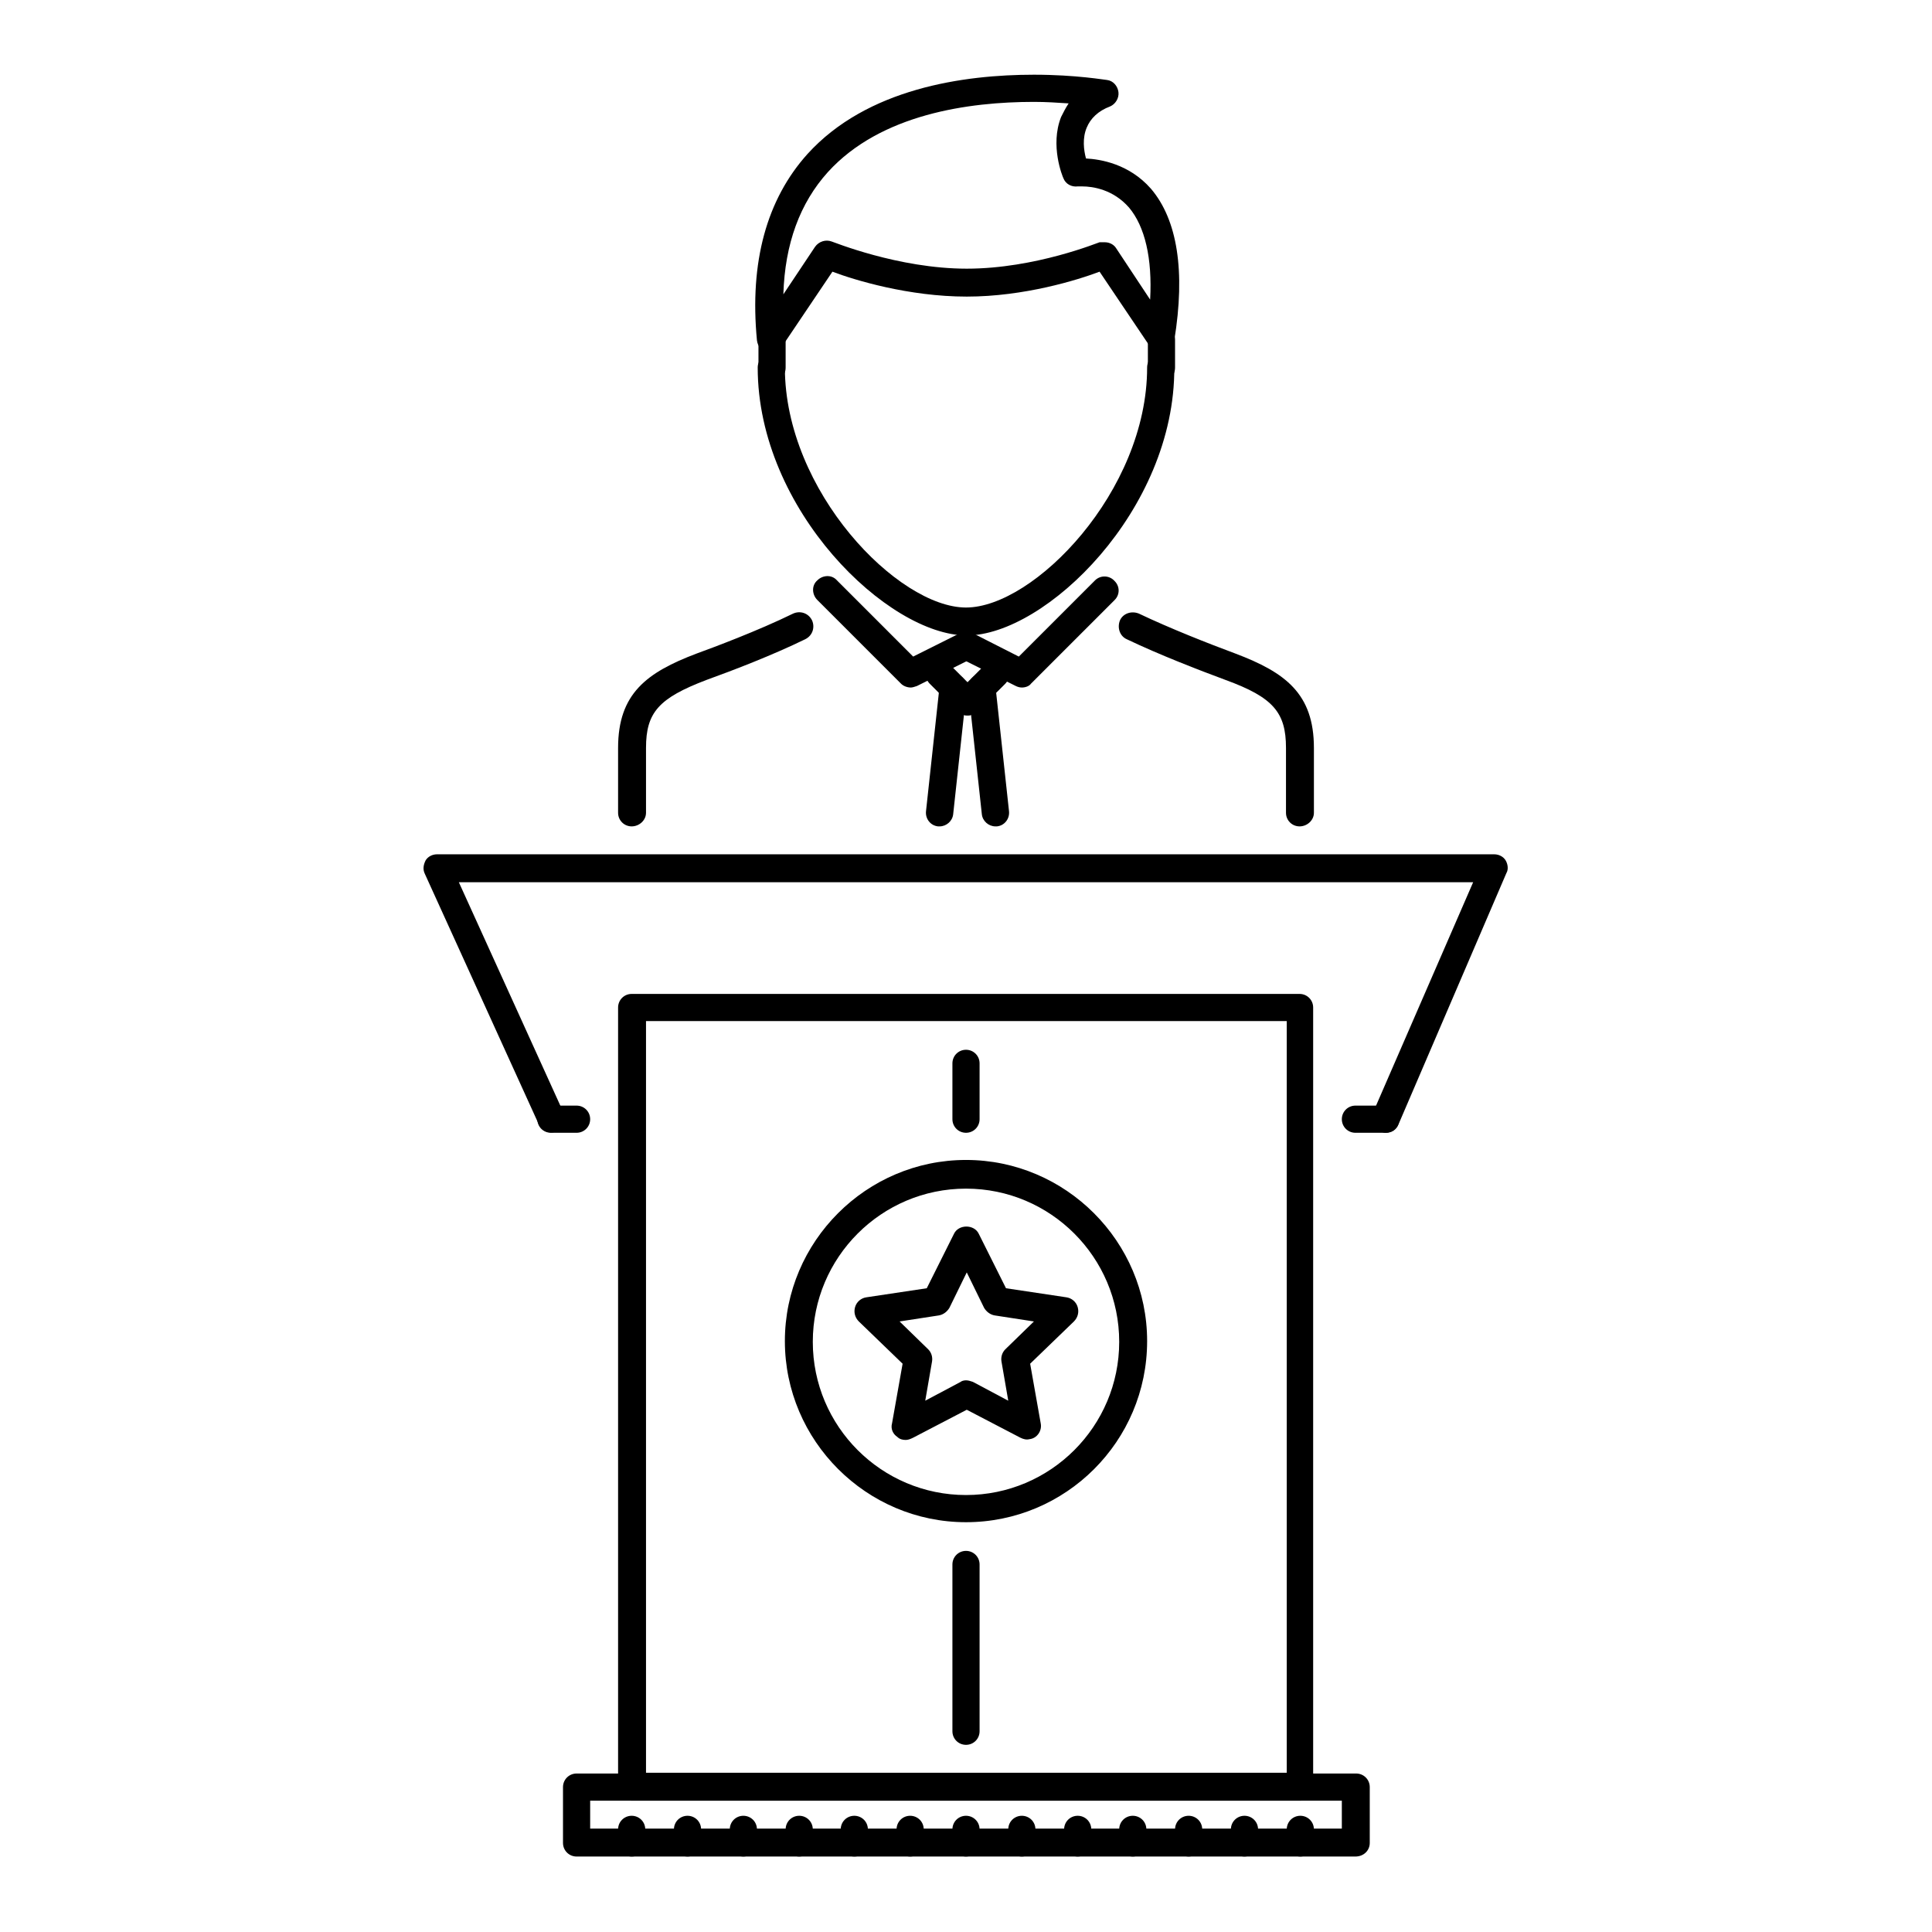
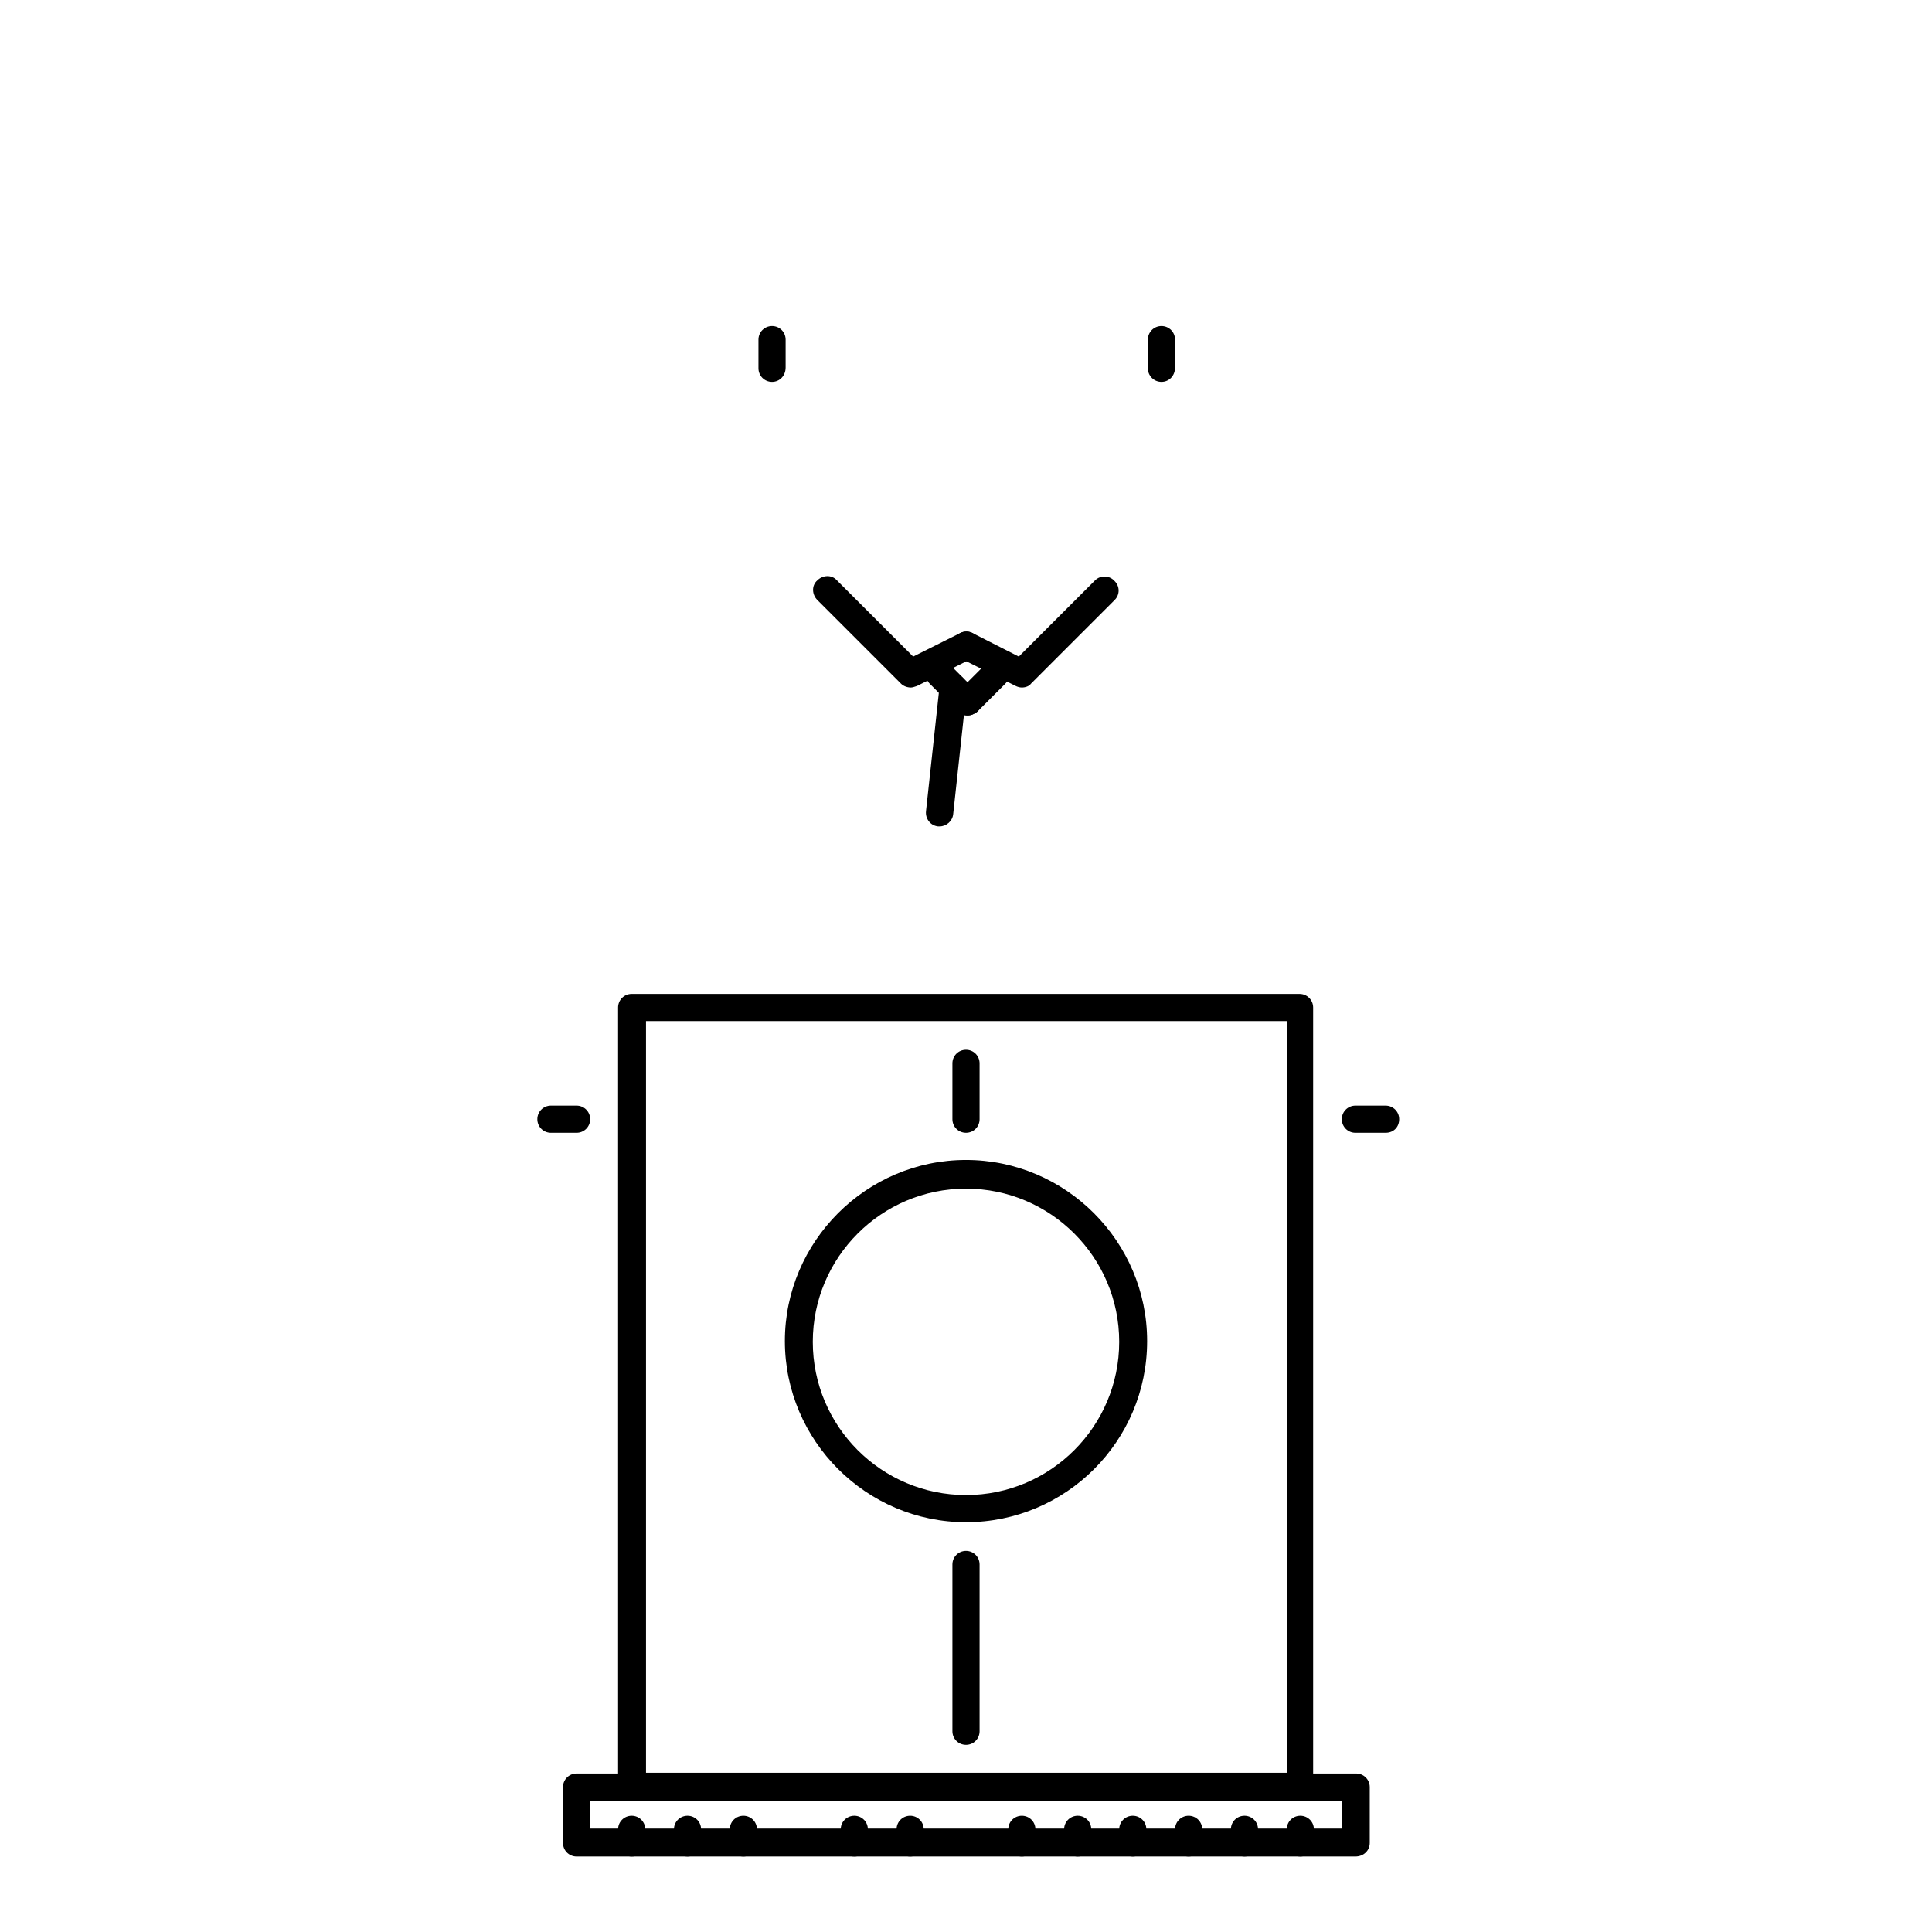
<svg xmlns="http://www.w3.org/2000/svg" version="1.1" x="0px" y="0px" viewBox="0 0 256 256" enable-background="new 0 0 256 256" xml:space="preserve">
  <g>
-     <path fill="#000000" d="M83.7,109.5c-1,0-1.8-0.8-1.8-1.8v-8.6c0-7.2,3.8-10,10.4-12.5c2.2-0.8,8.1-3,12.8-5.3 c0.9-0.4,2-0.1,2.5,0.9c0.4,0.9,0.1,2-0.9,2.5c-4.3,2.1-9.5,4.1-13.1,5.4c-6.3,2.4-8,4.3-8,9v8.6C85.6,108.7,84.7,109.5,83.7,109.5 C83.7,109.5,83.7,109.5,83.7,109.5z M172.2,109.5c-1,0-1.8-0.8-1.8-1.8c0,0,0,0,0,0v-8.6c0-4.7-1.7-6.7-8-9 c-3.5-1.3-8.7-3.3-13.1-5.4c-0.9-0.4-1.3-1.5-0.9-2.5v0c0.4-0.9,1.5-1.3,2.5-0.9l0,0c4.2,2,9.3,4,12.8,5.3 c6.6,2.5,10.4,5.3,10.4,12.5v8.6C174.1,108.7,173.2,109.5,172.2,109.5C172.2,109.5,172.2,109.5,172.2,109.5L172.2,109.5z  M128.1,84.2c-10.4,0-27.7-16.6-27.7-35.5c0-1,0.8-1.8,1.8-1.8c1,0,1.8,0.8,1.8,1.8c0,16.4,15,31.8,24,31.8c9,0,24-15.4,24-31.8 c0-1,0.8-1.8,1.8-1.8c1,0,1.8,0.8,1.8,1.8C155.7,67.6,138.5,84.2,128.1,84.2z M102.2,46.8c-0.2,0-0.3,0-0.5-0.1 c-0.8-0.2-1.3-0.8-1.4-1.6c-1-10.4,1.3-18.7,6.7-24.7c7.9-8.7,20.7-10.5,30-10.5c5.6,0,9.5,0.7,9.7,0.7c0.8,0.1,1.4,0.8,1.5,1.6 c0.1,0.8-0.4,1.6-1.1,1.9c-1.6,0.6-2.6,1.6-3.1,2.8c-0.6,1.4-0.4,3-0.1,4.1c1.9,0.1,5.7,0.7,8.6,4c3.5,4.1,4.6,10.9,3.1,20.1 c-0.1,0.8-0.7,1.4-1.4,1.5c-0.8,0.2-1.5-0.1-1.9-0.8l-6.6-9.8c-2.9,1.1-10,3.3-17.6,3.3c-7.7,0-14.9-2.2-17.8-3.3l-6.6,9.8 C103.3,46.5,102.8,46.8,102.2,46.8L102.2,46.8z M146.4,32.1c0.6,0,1.2,0.3,1.5,0.8l4.5,6.8c0.3-5.5-0.7-9.7-2.8-12.2 c-2.1-2.4-4.8-2.8-6.2-2.8c-0.4,0-0.6,0-0.6,0c-0.8,0.1-1.6-0.3-1.9-1.1c-0.1-0.2-1.8-4.3-0.3-8.1c0.3-0.6,0.6-1.2,1-1.8 c-1.5-0.1-3-0.2-4.6-0.2c-8.6,0-20.3,1.6-27.3,9.3c-3.7,4.1-5.7,9.5-5.9,16.2l4.2-6.3c0.5-0.7,1.4-1,2.2-0.7 c0.1,0,8.8,3.6,17.9,3.6c9.1,0,17.5-3.5,17.6-3.5C145.9,32.1,146.2,32.1,146.4,32.1L146.4,32.1z" />
    <path fill="#000000" d="M153.9,50.6c-1,0-1.8-0.8-1.8-1.8c0,0,0,0,0,0V45c0-1,0.8-1.8,1.8-1.8c1,0,1.8,0.8,1.8,1.8v3.7 C155.7,49.8,154.9,50.6,153.9,50.6z M102.3,50.6c-1,0-1.8-0.8-1.8-1.8c0,0,0,0,0,0V45c0-1,0.8-1.8,1.8-1.8c1,0,1.8,0.8,1.8,1.8v3.7 C104.1,49.8,103.3,50.6,102.3,50.6z M120.7,91.1c-0.5,0-1-0.2-1.3-0.5l-11.1-11.1c-0.7-0.7-0.8-1.9,0-2.6c0.7-0.7,1.9-0.8,2.6,0 c0,0,0,0,0,0L121,87l6.2-3.1c0.9-0.5,2-0.1,2.5,0.8c0.5,0.9,0.1,2-0.8,2.5l-7.4,3.7C121.2,91,120.9,91.1,120.7,91.1z" />
    <path fill="#000000" d="M135.4,91.1c-0.3,0-0.6-0.1-0.8-0.2l-7.4-3.7c-0.9-0.5-1.3-1.6-0.8-2.5c0.5-0.9,1.6-1.3,2.5-0.8L135,87 l10.1-10.1c0.7-0.7,1.9-0.7,2.6,0.1c0.7,0.7,0.7,1.8,0,2.5l-11.1,11.1C136.4,90.9,135.9,91.1,135.4,91.1L135.4,91.1z M128.2,94.8 c-0.5,0-1-0.2-1.3-0.5l-3.7-3.7c-0.7-0.7-0.8-1.9,0-2.6c0.7-0.7,1.9-0.8,2.6,0c0,0,0,0,0,0l3.7,3.7c0.7,0.7,0.7,1.9,0,2.6 C129.1,94.6,128.7,94.8,128.2,94.8z" />
    <path fill="#000000" d="M128.2,94.8c-1,0-1.8-0.8-1.8-1.8c0-0.5,0.2-1,0.5-1.3l3.7-3.7c0.7-0.7,1.9-0.7,2.6,0.1 c0.7,0.7,0.7,1.8,0,2.5l-3.7,3.7C129.1,94.6,128.7,94.8,128.2,94.8L128.2,94.8z" />
    <path fill="#000000" d="M124.5,109.5c-0.1,0-0.1,0-0.2,0c-1-0.1-1.7-1-1.6-2l1.8-16.6c0.1-1,1-1.7,2-1.6c1,0.1,1.7,1,1.6,2v0 l-1.8,16.6C126.2,108.8,125.4,109.5,124.5,109.5z" />
-     <path fill="#000000" d="M131.9,109.5c-0.9,0-1.7-0.7-1.8-1.6l-1.8-16.6c-0.1-1,0.6-1.9,1.6-2c0,0,0,0,0,0c1-0.1,1.9,0.6,2,1.6 l1.8,16.6c0.1,1-0.6,1.9-1.6,2C132,109.5,131.9,109.5,131.9,109.5z M183.6,150.1c-0.3,0-0.5-0.1-0.7-0.2c-0.9-0.4-1.4-1.5-1-2.4 c0,0,0,0,0,0l13.3-30.6H60.8l13.9,30.6c0.4,0.9,0,2-0.9,2.4c-0.9,0.4-2,0-2.4-0.9l-15.1-33.2c-0.3-0.6-0.2-1.2,0.1-1.8 c0.3-0.5,0.9-0.8,1.5-0.8h140.1c0.6,0,1.2,0.3,1.5,0.8c0.3,0.5,0.4,1.2,0.1,1.7L185.3,149C185,149.7,184.4,150.1,183.6,150.1 L183.6,150.1z" />
    <path fill="#000000" d="M172.3,238.6H83.7c-1,0-1.8-0.8-1.8-1.8V133.5c0-1,0.8-1.8,1.8-1.8c0,0,0,0,0,0h88.5c1,0,1.8,0.8,1.8,1.8 c0,0,0,0,0,0v103.3C174.1,237.8,173.3,238.6,172.3,238.6C172.3,238.6,172.3,238.6,172.3,238.6z M85.6,234.9h84.9v-99.6H85.6V234.9z " />
    <path fill="#000000" d="M179.6,246H76.4c-1,0-1.8-0.8-1.8-1.8v-7.4c0-1,0.8-1.8,1.8-1.8c0,0,0,0,0,0h103.3c1,0,1.8,0.8,1.8,1.8 c0,0,0,0,0,0v7.4C181.5,245.2,180.7,246,179.6,246C179.6,246,179.6,246,179.6,246z M78.2,242.3h99.6v-3.7H78.2V242.3z M76.4,150.1 H73c-1,0-1.8-0.8-1.8-1.8s0.8-1.8,1.8-1.8h3.4c1,0,1.8,0.8,1.8,1.8S77.4,150.1,76.4,150.1z M183.6,150.1h-4c-1,0-1.8-0.8-1.8-1.8 s0.8-1.8,1.8-1.8h4c1,0,1.8,0.8,1.8,1.8S184.7,150.1,183.6,150.1z M128,150.1c-1,0-1.8-0.8-1.8-1.8v-7.4c0-1,0.8-1.8,1.8-1.8 c1,0,1.8,0.8,1.8,1.8v7.4C129.8,149.3,129,150.1,128,150.1z M128,231.2c-1,0-1.8-0.8-1.8-1.8v-22.1c0-1,0.8-1.8,1.8-1.8 c1,0,1.8,0.8,1.8,1.8v22.1C129.8,230.4,129,231.2,128,231.2z M128,201.7c-13.2,0-24-10.8-24-24c0-13.2,10.8-24,24-24 c13.2,0,24,10.8,24,24C152,191,141.2,201.7,128,201.7z M128,157.5c-11.2,0-20.3,9.1-20.3,20.3c0,11.2,9.1,20.3,20.3,20.3 c11.2,0,20.3-9.1,20.3-20.3C148.3,166.6,139.2,157.5,128,157.5z" />
-     <path fill="#000000" d="M120,190.8c-0.4,0-0.8-0.1-1.1-0.4c-0.6-0.4-0.9-1.1-0.7-1.8l1.4-7.9l-5.8-5.6c-0.5-0.5-0.7-1.2-0.5-1.9 c0.2-0.7,0.8-1.2,1.5-1.3l8-1.2l3.6-7.2c0.6-1.3,2.7-1.3,3.3,0l3.6,7.2l8,1.2c0.7,0.1,1.3,0.6,1.5,1.3c0.2,0.7,0,1.4-0.5,1.9 l-5.8,5.6l1.4,7.9c0.2,1-0.5,2-1.5,2.1c-0.4,0.1-0.8,0-1.2-0.2l-7.1-3.7l-7.1,3.7C120.6,190.7,120.3,190.8,120,190.8z M128,182.9 c0.3,0,0.6,0.1,0.9,0.2l4.7,2.5l-0.9-5.2c-0.1-0.6,0.1-1.2,0.5-1.6l3.8-3.7l-5.2-0.8c-0.6-0.1-1.1-0.5-1.4-1l-2.3-4.7l-2.3,4.7 c-0.3,0.5-0.8,0.9-1.4,1l-5.2,0.8l3.8,3.7c0.4,0.4,0.6,1,0.5,1.6l-0.9,5.2l4.7-2.5C127.4,183,127.7,182.9,128,182.9L128,182.9z" />
    <path fill="#000000" d="M83.7,246c-1,0-1.8-0.8-1.8-1.8v-1.8c0-1,0.8-1.8,1.8-1.8s1.8,0.8,1.8,1.8v1.8 C85.6,245.2,84.8,246,83.7,246z" />
    <path fill="#000000" d="M91.1,246c-1,0-1.8-0.8-1.8-1.8c0,0,0,0,0,0v-1.8c0-1,0.8-1.8,1.8-1.8c1,0,1.8,0.8,1.8,1.8v1.8 C93,245.2,92.1,246,91.1,246z" />
    <path fill="#000000" d="M98.5,246c-1,0-1.8-0.8-1.8-1.8c0,0,0,0,0,0v-1.8c0-1,0.8-1.8,1.8-1.8c1,0,1.8,0.8,1.8,1.8v1.8 C100.3,245.2,99.5,246,98.5,246z" />
-     <path fill="#000000" d="M105.9,246c-1,0-1.8-0.8-1.8-1.8c0,0,0,0,0,0v-1.8c0-1,0.8-1.8,1.8-1.8c1,0,1.8,0.8,1.8,1.8v1.8 C107.7,245.2,106.9,246,105.9,246C105.9,246,105.9,246,105.9,246z" />
    <path fill="#000000" d="M113.2,246c-1,0-1.8-0.8-1.8-1.8v-1.8c0-1,0.8-1.8,1.8-1.8s1.8,0.8,1.8,1.8v1.8 C115.1,245.2,114.3,246,113.2,246C113.2,246,113.2,246,113.2,246z" />
    <path fill="#000000" d="M120.6,246c-1,0-1.8-0.8-1.8-1.8v-1.8c0-1,0.8-1.8,1.8-1.8c1,0,1.8,0.8,1.8,1.8c0,0,0,0,0,0v1.8 C122.5,245.2,121.6,246,120.6,246z" />
-     <path fill="#000000" d="M128,246c-1,0-1.8-0.8-1.8-1.8v-1.8c0-1,0.8-1.8,1.8-1.8c1,0,1.8,0.8,1.8,1.8v1.8 C129.8,245.2,129,246,128,246z" />
    <path fill="#000000" d="M135.4,246c-1,0-1.8-0.8-1.8-1.8v-1.8c0-1,0.8-1.8,1.8-1.8c1,0,1.8,0.8,1.8,1.8c0,0,0,0,0,0v1.8 C137.2,245.2,136.4,246,135.4,246z" />
    <path fill="#000000" d="M142.8,246c-1,0-1.8-0.8-1.8-1.8v-1.8c0-1,0.8-1.8,1.8-1.8c1,0,1.8,0.8,1.8,1.8c0,0,0,0,0,0v1.8 C144.6,245.2,143.8,246,142.8,246z" />
    <path fill="#000000" d="M150.1,246c-1,0-1.8-0.8-1.8-1.8c0,0,0,0,0,0v-1.8c0-1,0.8-1.8,1.8-1.8s1.8,0.8,1.8,1.8v1.8 C152,245.2,151.1,246,150.1,246z" />
    <path fill="#000000" d="M157.5,246c-1,0-1.8-0.8-1.8-1.8c0,0,0,0,0,0v-1.8c0-1,0.8-1.8,1.8-1.8c1,0,1.8,0.8,1.8,1.8v1.8 C159.3,245.2,158.5,246,157.5,246z" />
    <path fill="#000000" d="M164.9,246c-1,0-1.8-0.8-1.8-1.8c0,0,0,0,0,0v-1.8c0-1,0.8-1.8,1.8-1.8c1,0,1.8,0.8,1.8,1.8c0,0,0,0,0,0 v1.8C166.7,245.2,165.9,246,164.9,246z" />
    <path fill="#000000" d="M172.3,246c-1,0-1.8-0.8-1.8-1.8c0,0,0,0,0,0v-1.8c0-1,0.8-1.8,1.8-1.8s1.8,0.8,1.8,1.8v1.8 C174.1,245.2,173.3,246,172.3,246z" />
  </g>
</svg>